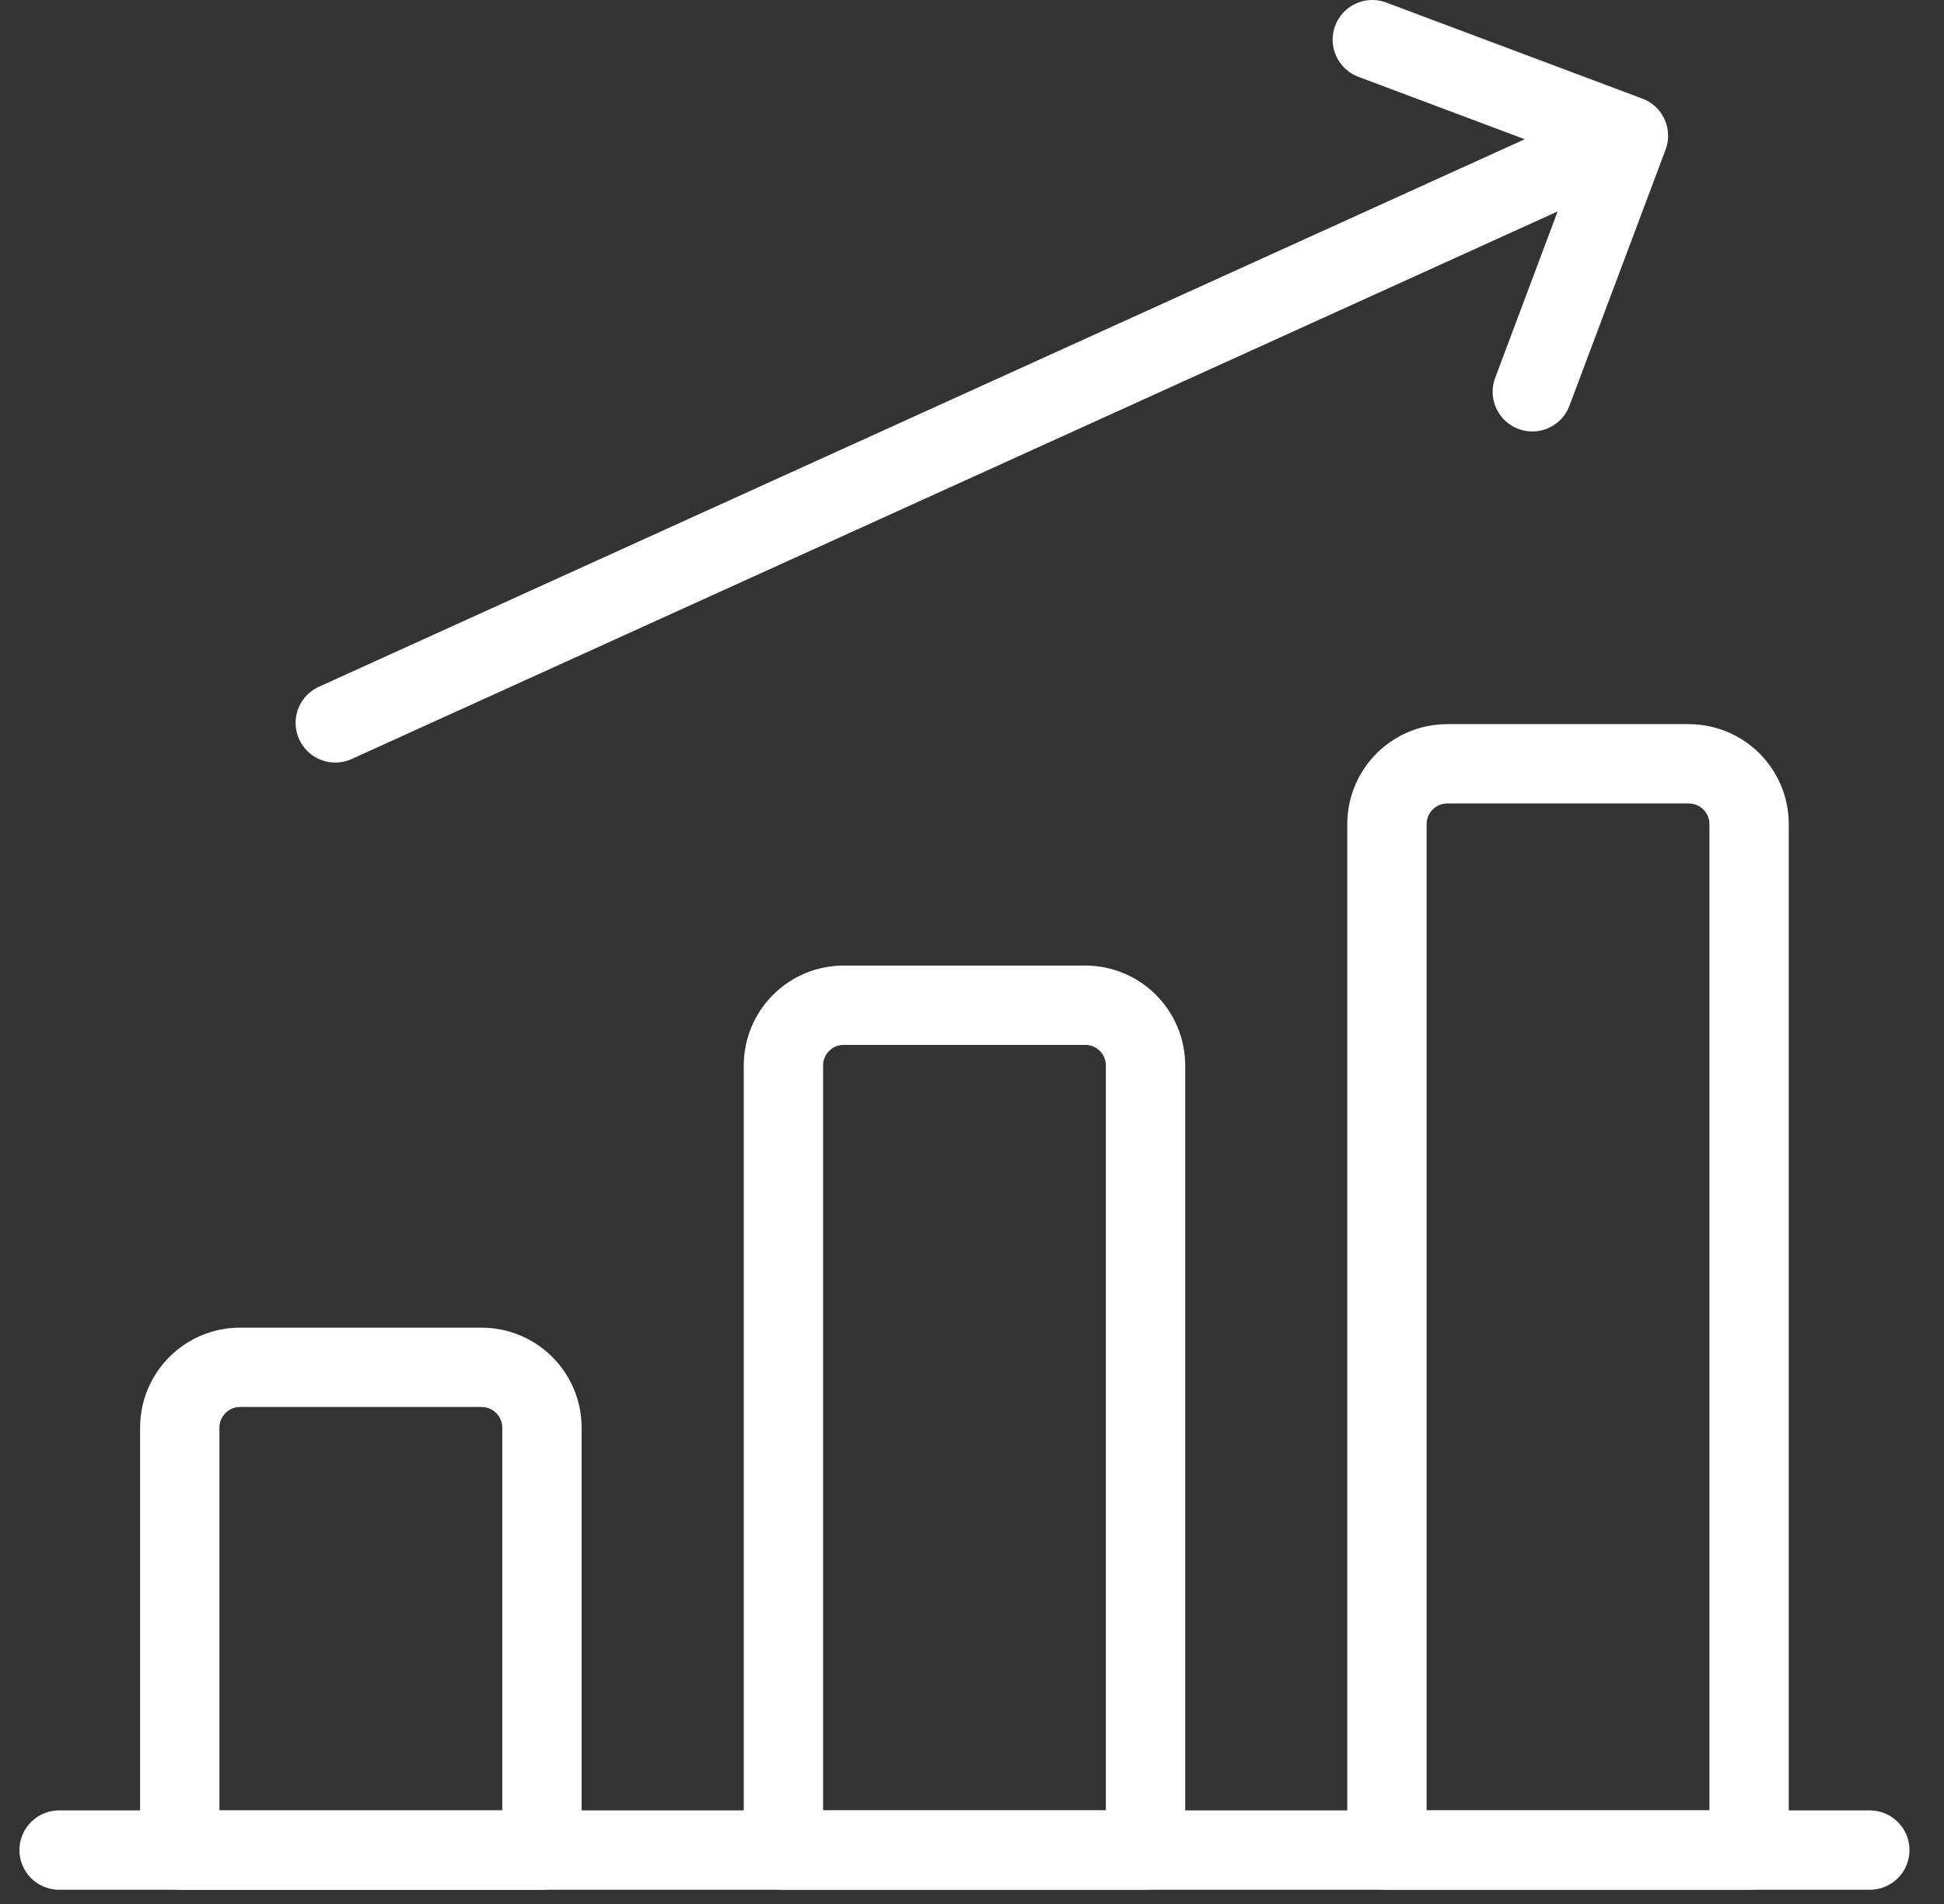
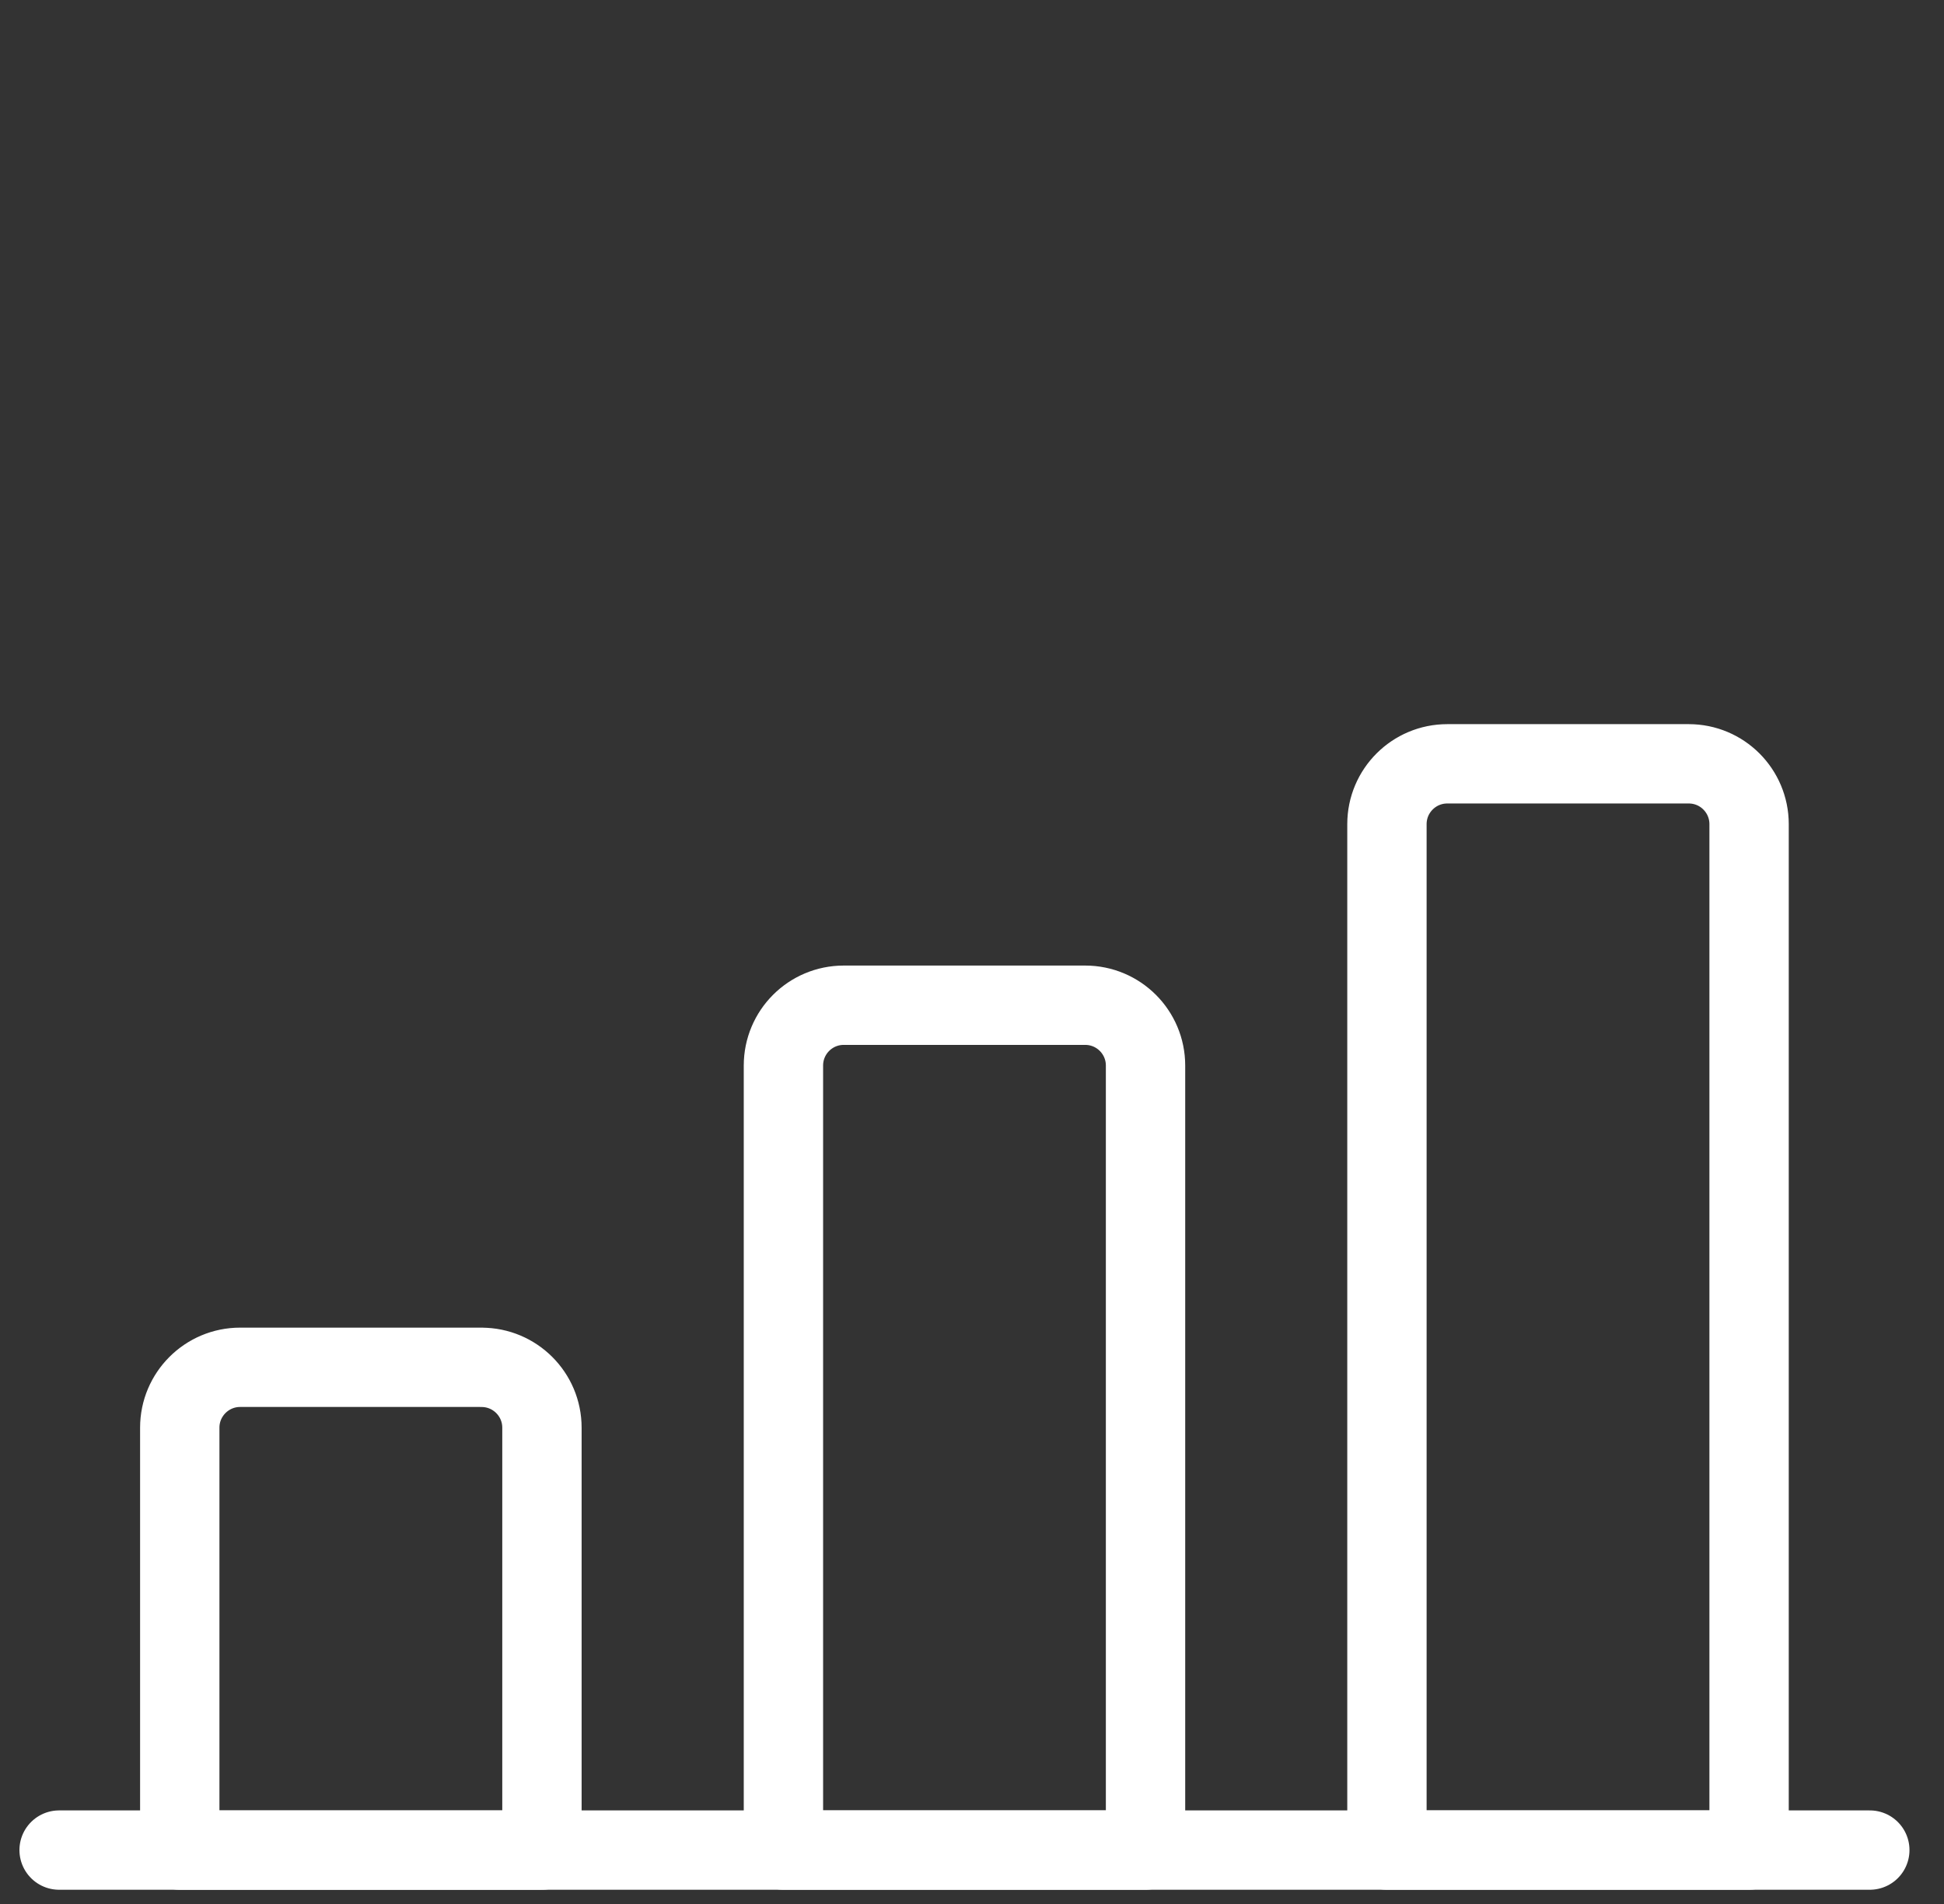
<svg xmlns="http://www.w3.org/2000/svg" width="49" height="48" fill="none">
  <rect width="100%" height="100%" fill="#333333" stroke="none" />
  <path d="M1.49 46.641h45.64" stroke="#fff" stroke-width="2" stroke-linecap="round" stroke-linejoin="round" />
  <path clip-rule="evenodd" d="M12.14 34.47H6.053c-.84 0-1.522.682-1.522 1.522v10.65h9.129v-10.65c0-.84-.682-1.521-1.522-1.521zM27.353 25.342h-6.086c-.84 0-1.52.68-1.52 1.521v19.778h9.127V26.863c0-.84-.68-1.521-1.521-1.521zM42.567 19.256H36.48c-.84 0-1.521.681-1.521 1.521v25.864h9.128V20.777c0-.84-.68-1.521-1.521-1.521z" stroke="#fff" stroke-width="2" stroke-linecap="round" stroke-linejoin="round" />
-   <path d="M8.451 18.224L41.045 3.422M38.623 9.877l2.423-6.455L34.59 1" stroke="#fff" stroke-width="2" stroke-linecap="round" stroke-linejoin="round" />
</svg>